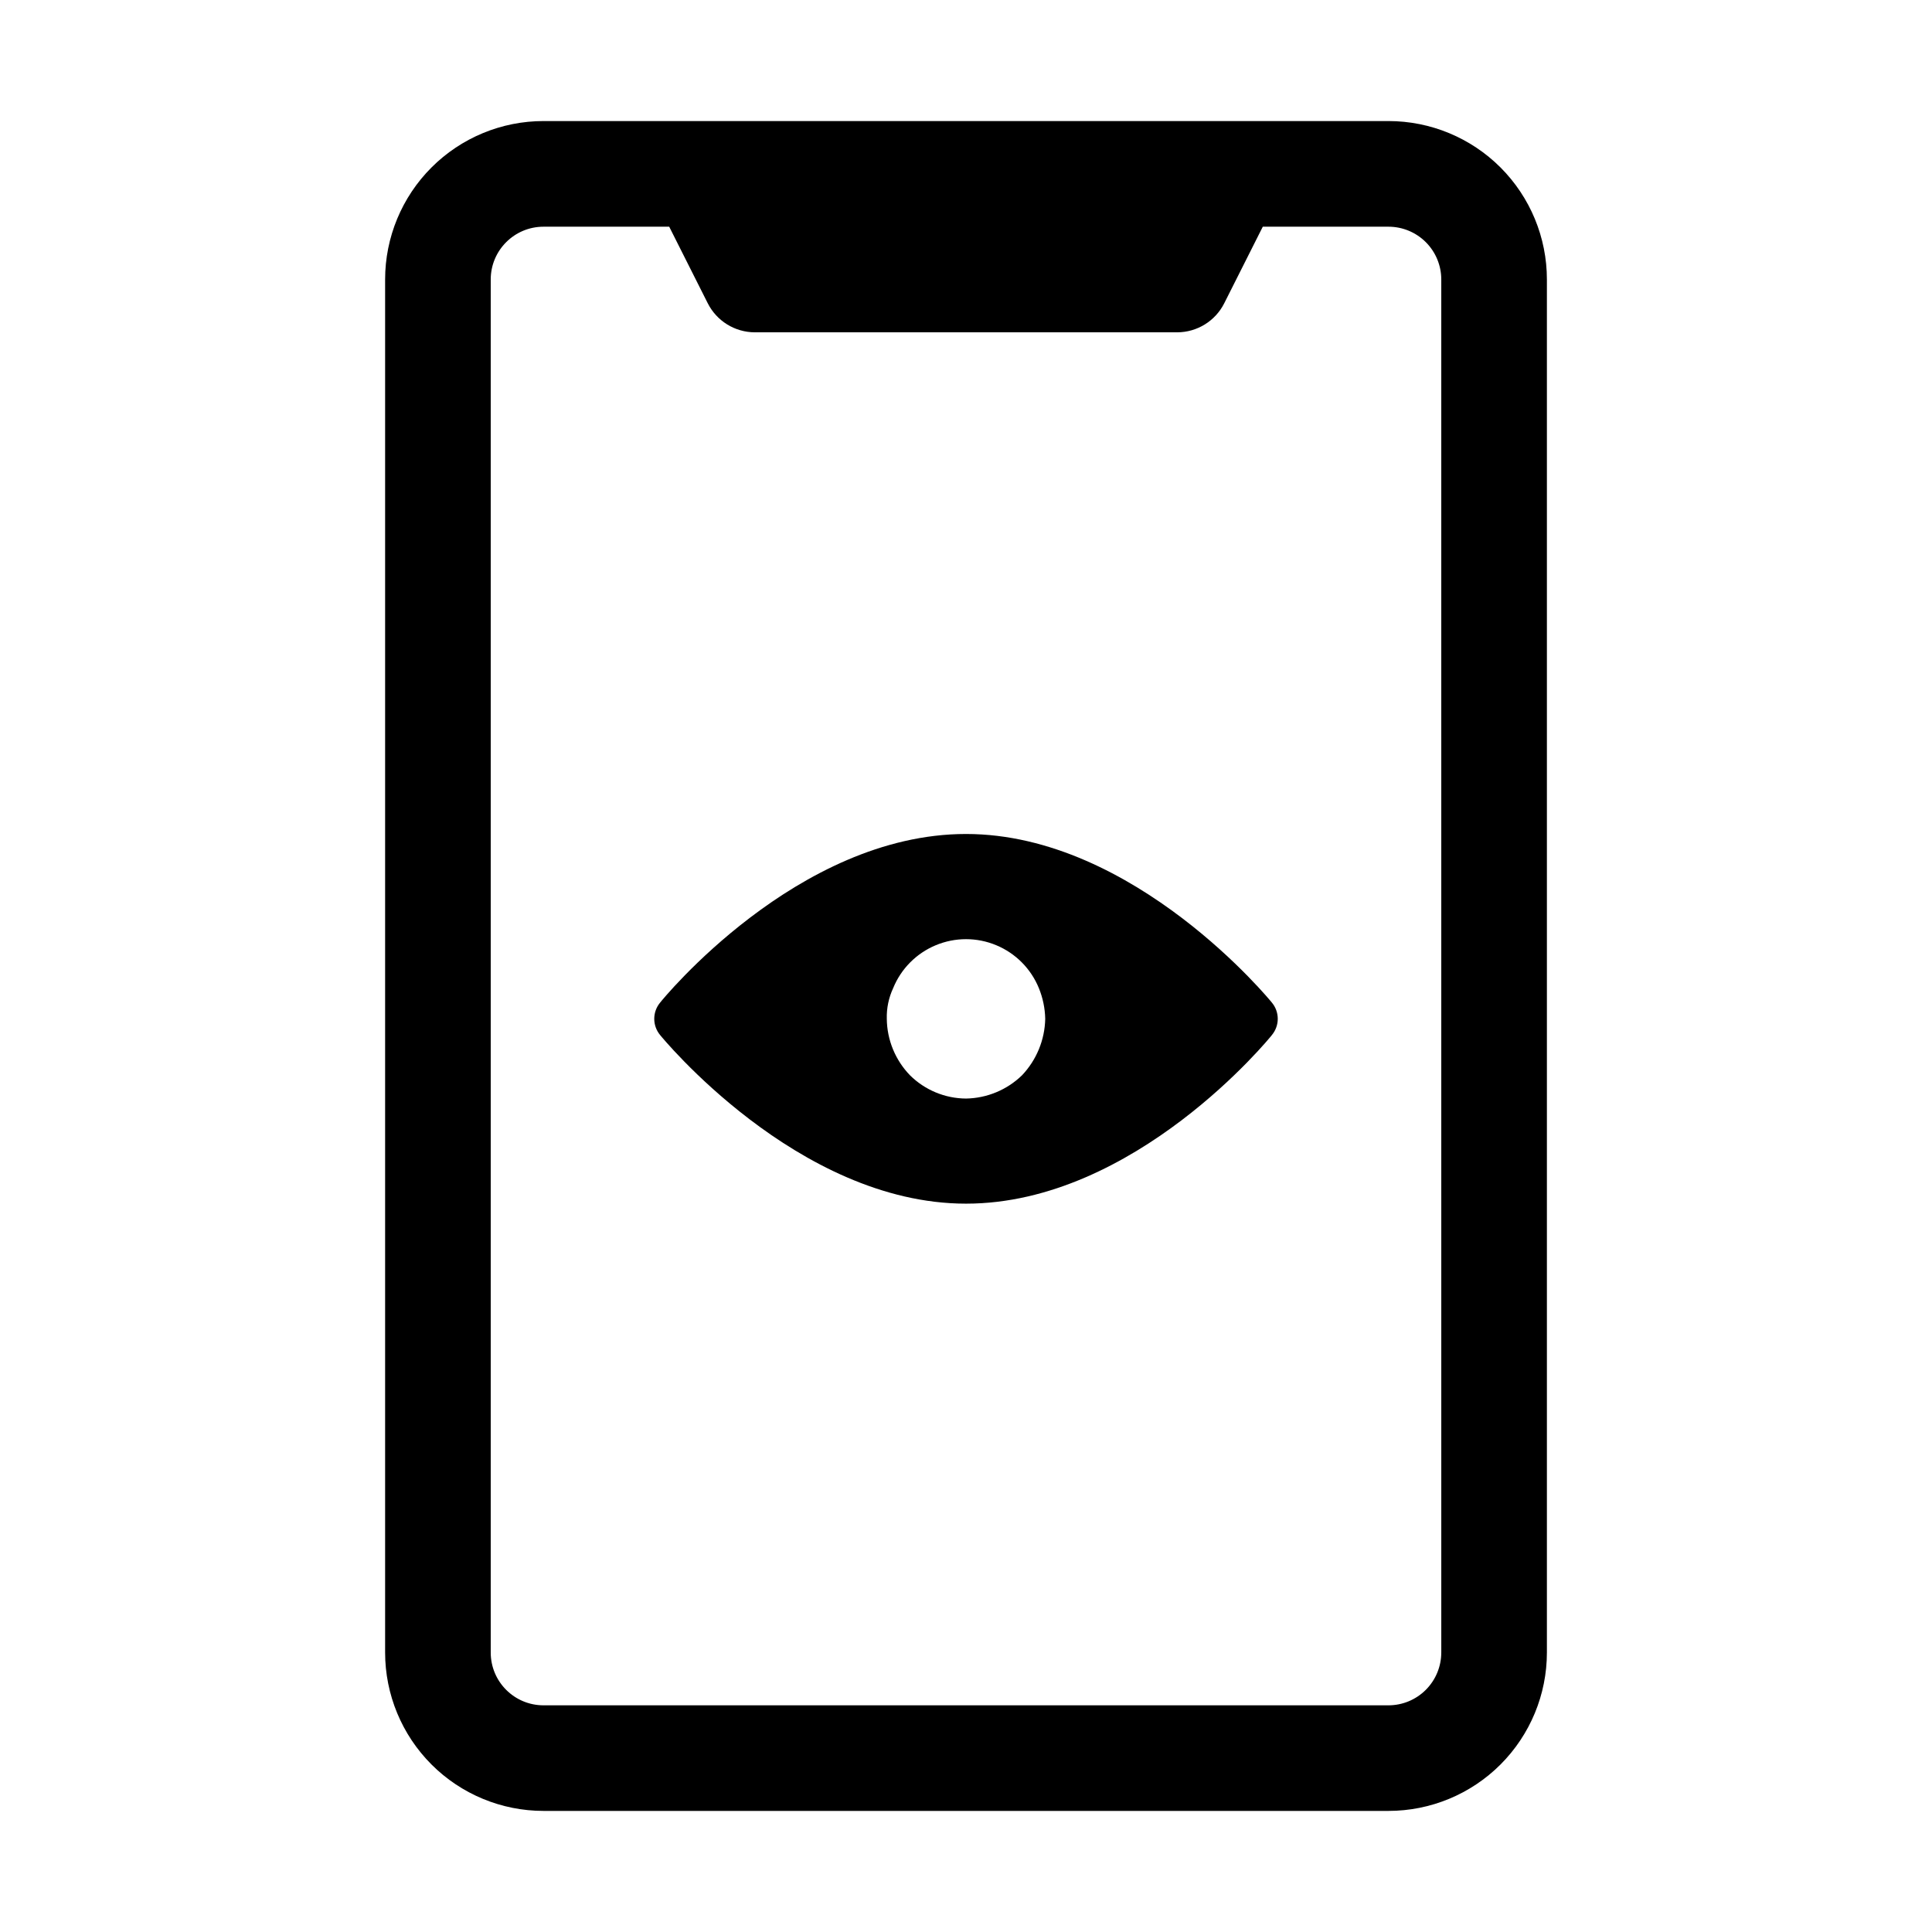
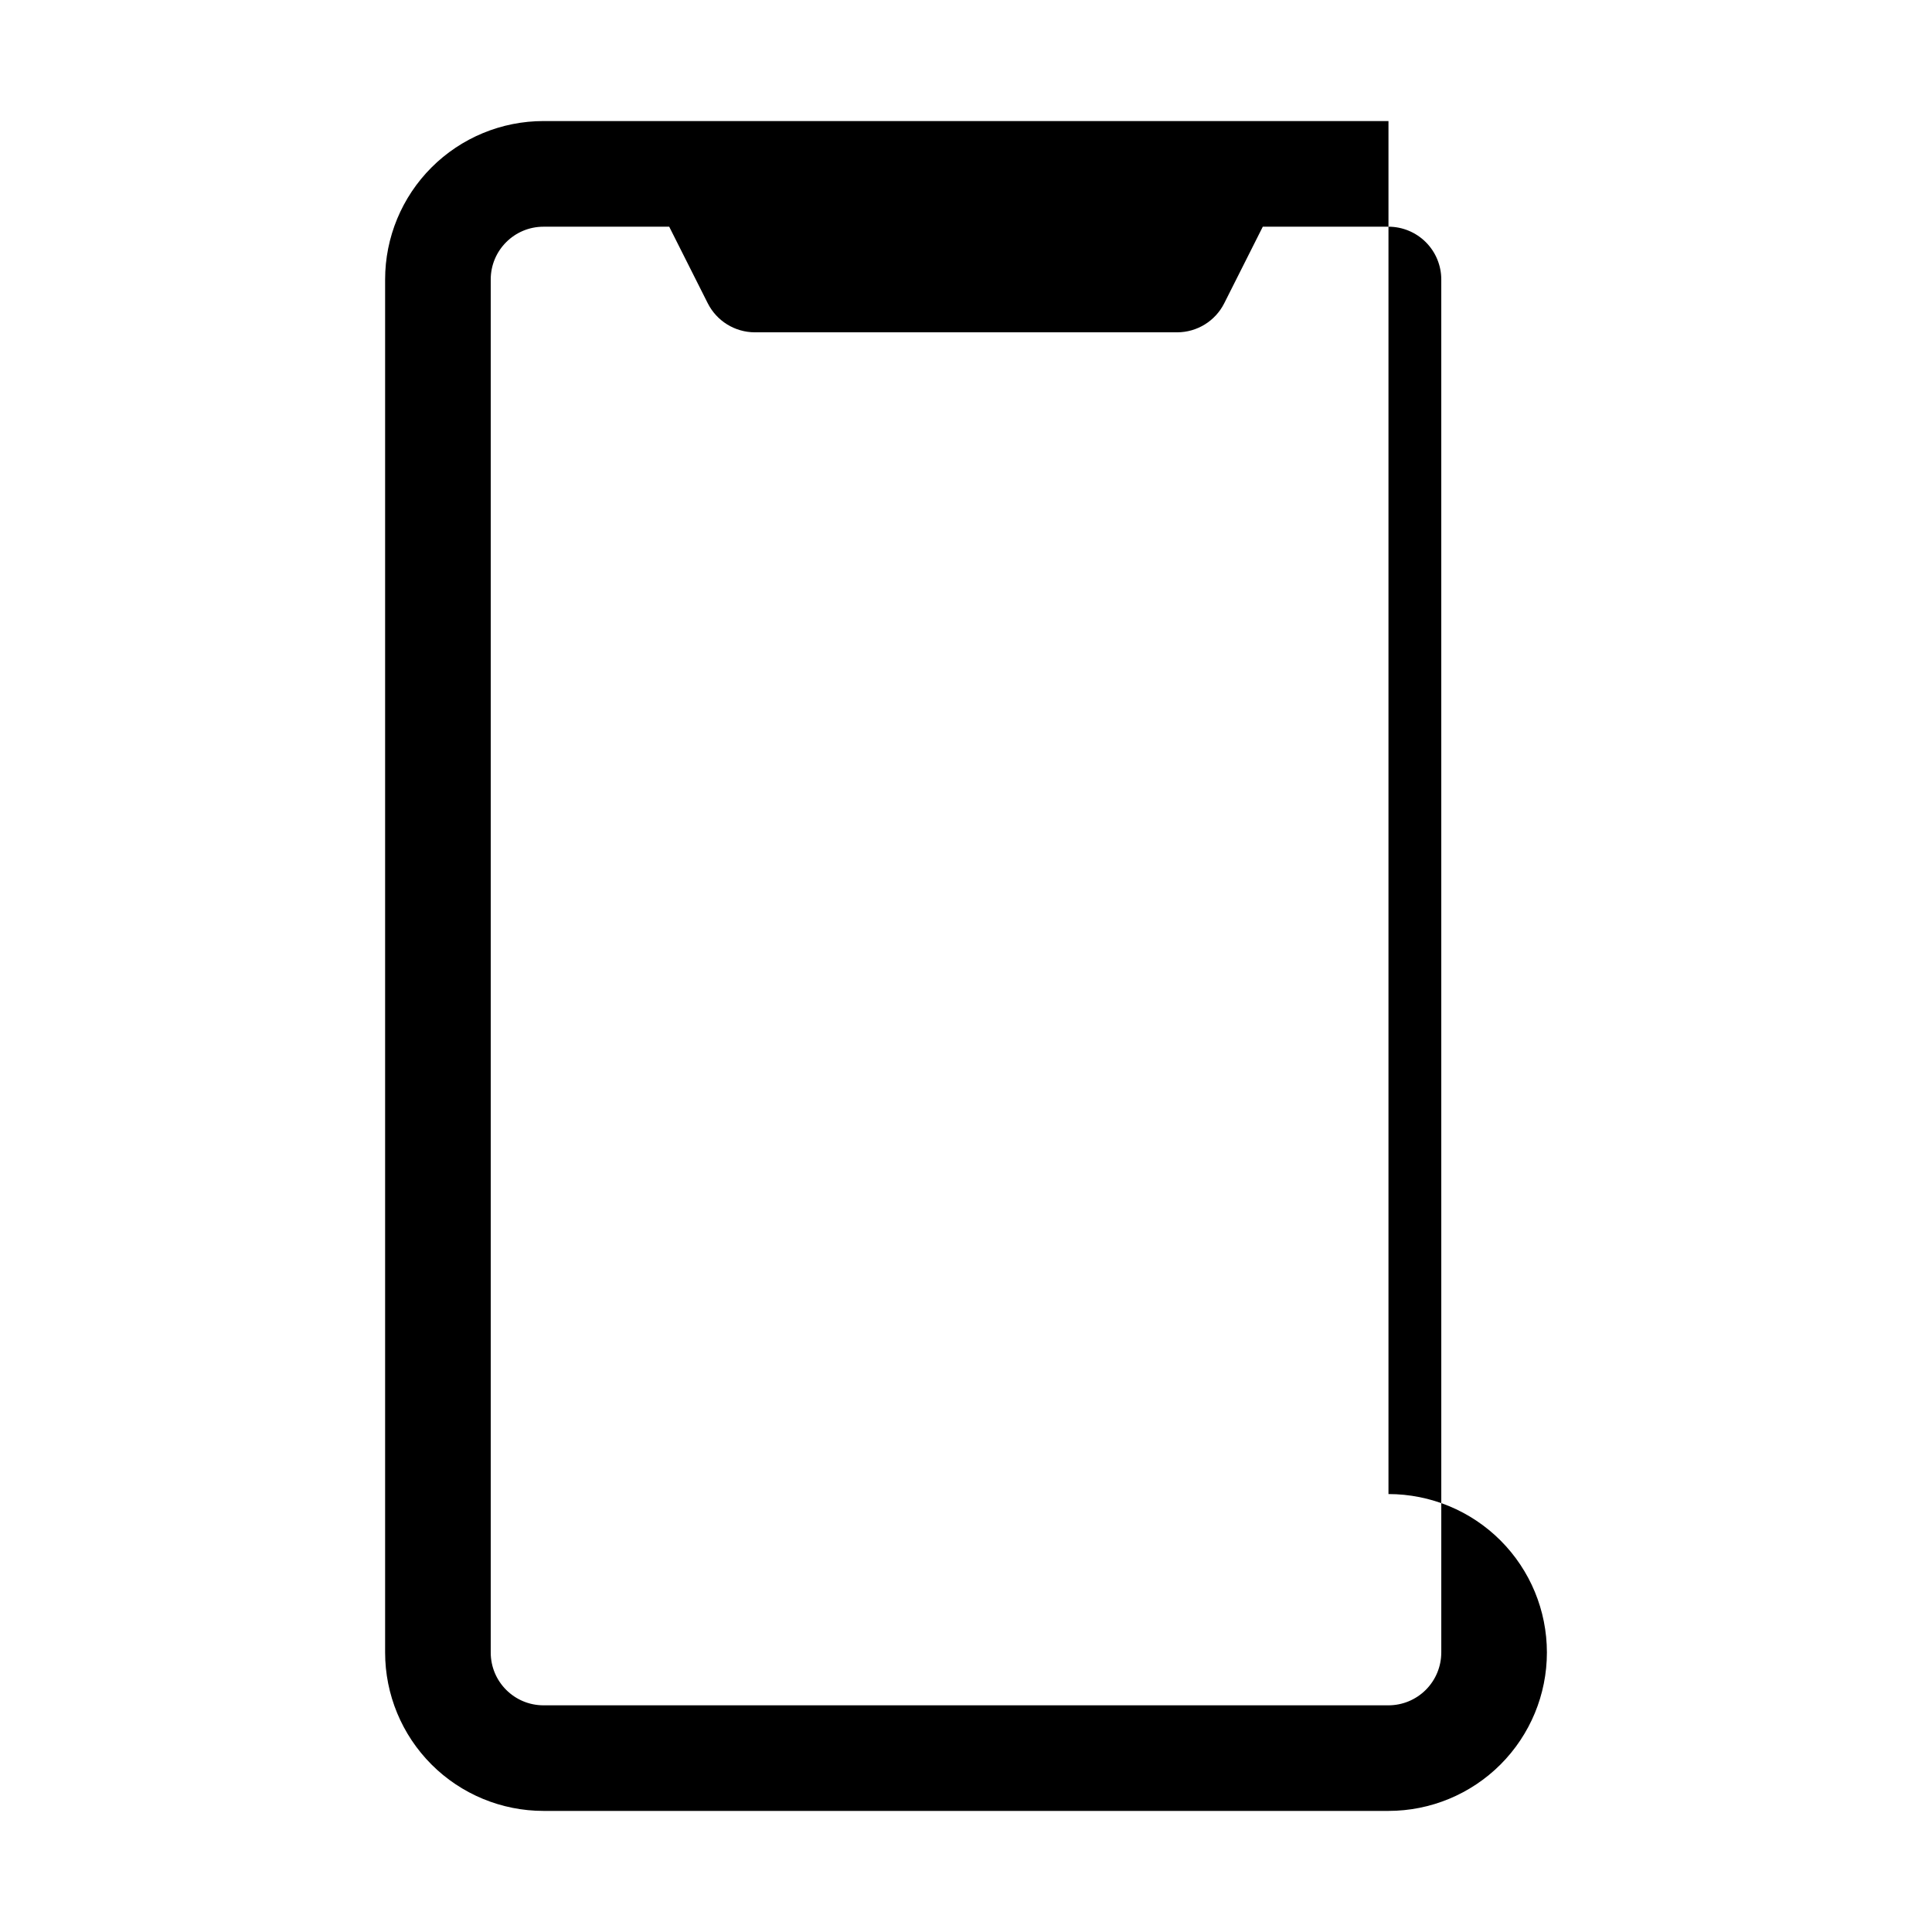
<svg xmlns="http://www.w3.org/2000/svg" fill="#000000" width="800px" height="800px" version="1.1" viewBox="144 144 512 512">
  <g>
-     <path d="m511.96 176.08h-223.92c-11.133 0-21.812 4.426-29.684 12.297-7.875 7.875-12.297 18.555-12.297 29.688v363.86c0 11.137 4.422 21.812 12.297 29.688 7.871 7.875 18.551 12.297 29.684 12.297h223.92c11.133 0 21.812-4.422 29.688-12.297 7.871-7.875 12.297-18.551 12.297-29.688v-363.86c0-11.133-4.426-21.812-12.297-29.688-7.875-7.871-18.555-12.297-29.688-12.297zm13.996 405.85h-0.004c0 3.711-1.473 7.269-4.098 9.895s-6.184 4.102-9.895 4.102h-223.92c-7.727 0-13.992-6.266-13.992-13.996v-363.86c0-7.727 6.266-13.992 13.992-13.992h33.309l10.215 20.293v-0.004c2.375 4.707 7.188 7.684 12.457 7.699h111.96c5.269-0.016 10.086-2.992 12.457-7.699l10.215-20.289h33.309c3.711 0 7.269 1.473 9.895 4.098s4.098 6.184 4.098 9.895z" />
-     <path d="m481.03 409.66s-36.246-44.645-81.027-44.645-80.609 44.082-81.031 44.645c-2.117 2.504-2.117 6.172 0 8.676 0 0 36.246 44.645 81.031 44.645 44.781 0 80.609-44.082 81.031-44.645h-0.004c2.117-2.504 2.117-6.172 0-8.676zm-66.195 19.312c-3.981 3.863-9.285 6.062-14.832 6.156-5.562-0.035-10.887-2.246-14.836-6.156-3.894-4.019-6.102-9.379-6.156-14.977-0.078-2.797 0.496-5.578 1.68-8.117 2.094-5.148 6.16-9.246 11.293-11.383 5.133-2.141 10.906-2.141 16.035 0 5.133 2.137 9.199 6.234 11.297 11.383 1.051 2.582 1.621 5.332 1.68 8.117-0.113 5.586-2.312 10.926-6.16 14.977z" />
+     <path d="m511.96 176.08h-223.92c-11.133 0-21.812 4.426-29.684 12.297-7.875 7.875-12.297 18.555-12.297 29.688v363.86c0 11.137 4.422 21.812 12.297 29.688 7.871 7.875 18.551 12.297 29.684 12.297h223.92c11.133 0 21.812-4.422 29.688-12.297 7.871-7.875 12.297-18.551 12.297-29.688c0-11.133-4.426-21.812-12.297-29.688-7.875-7.871-18.555-12.297-29.688-12.297zm13.996 405.85h-0.004c0 3.711-1.473 7.269-4.098 9.895s-6.184 4.102-9.895 4.102h-223.92c-7.727 0-13.992-6.266-13.992-13.996v-363.86c0-7.727 6.266-13.992 13.992-13.992h33.309l10.215 20.293v-0.004c2.375 4.707 7.188 7.684 12.457 7.699h111.96c5.269-0.016 10.086-2.992 12.457-7.699l10.215-20.289h33.309c3.711 0 7.269 1.473 9.895 4.098s4.098 6.184 4.098 9.895z" />
  </g>
</svg>